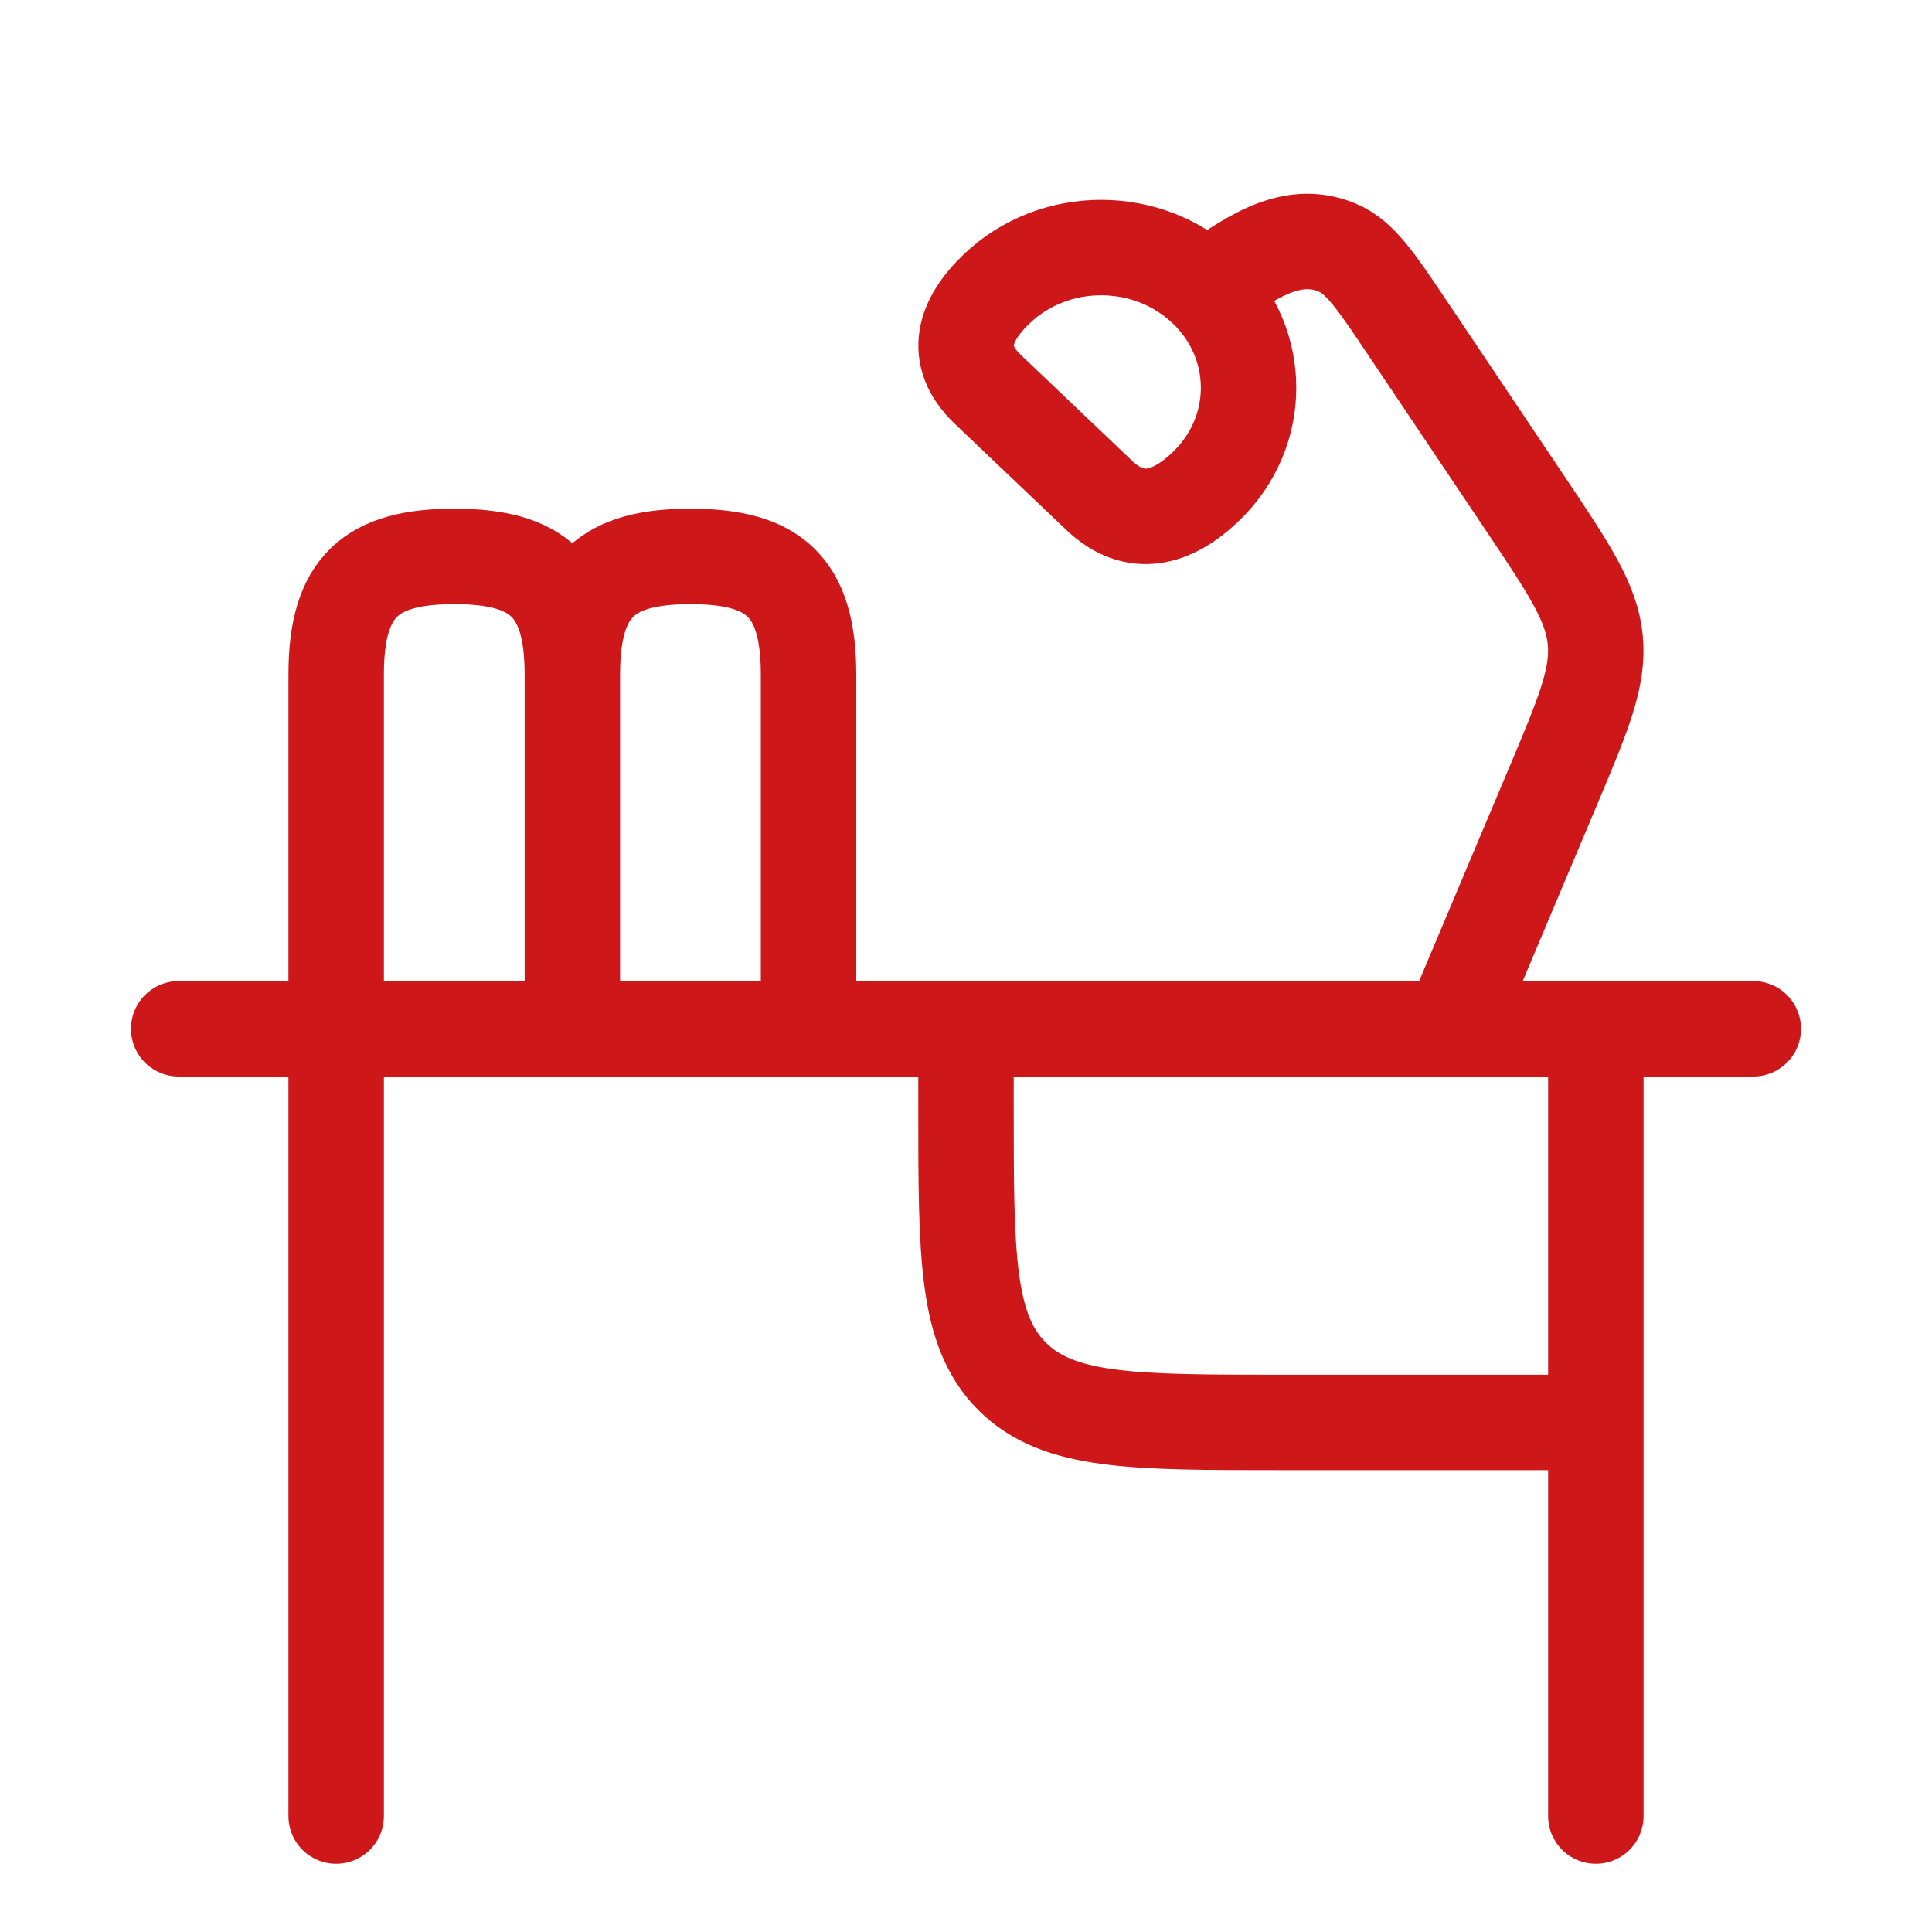
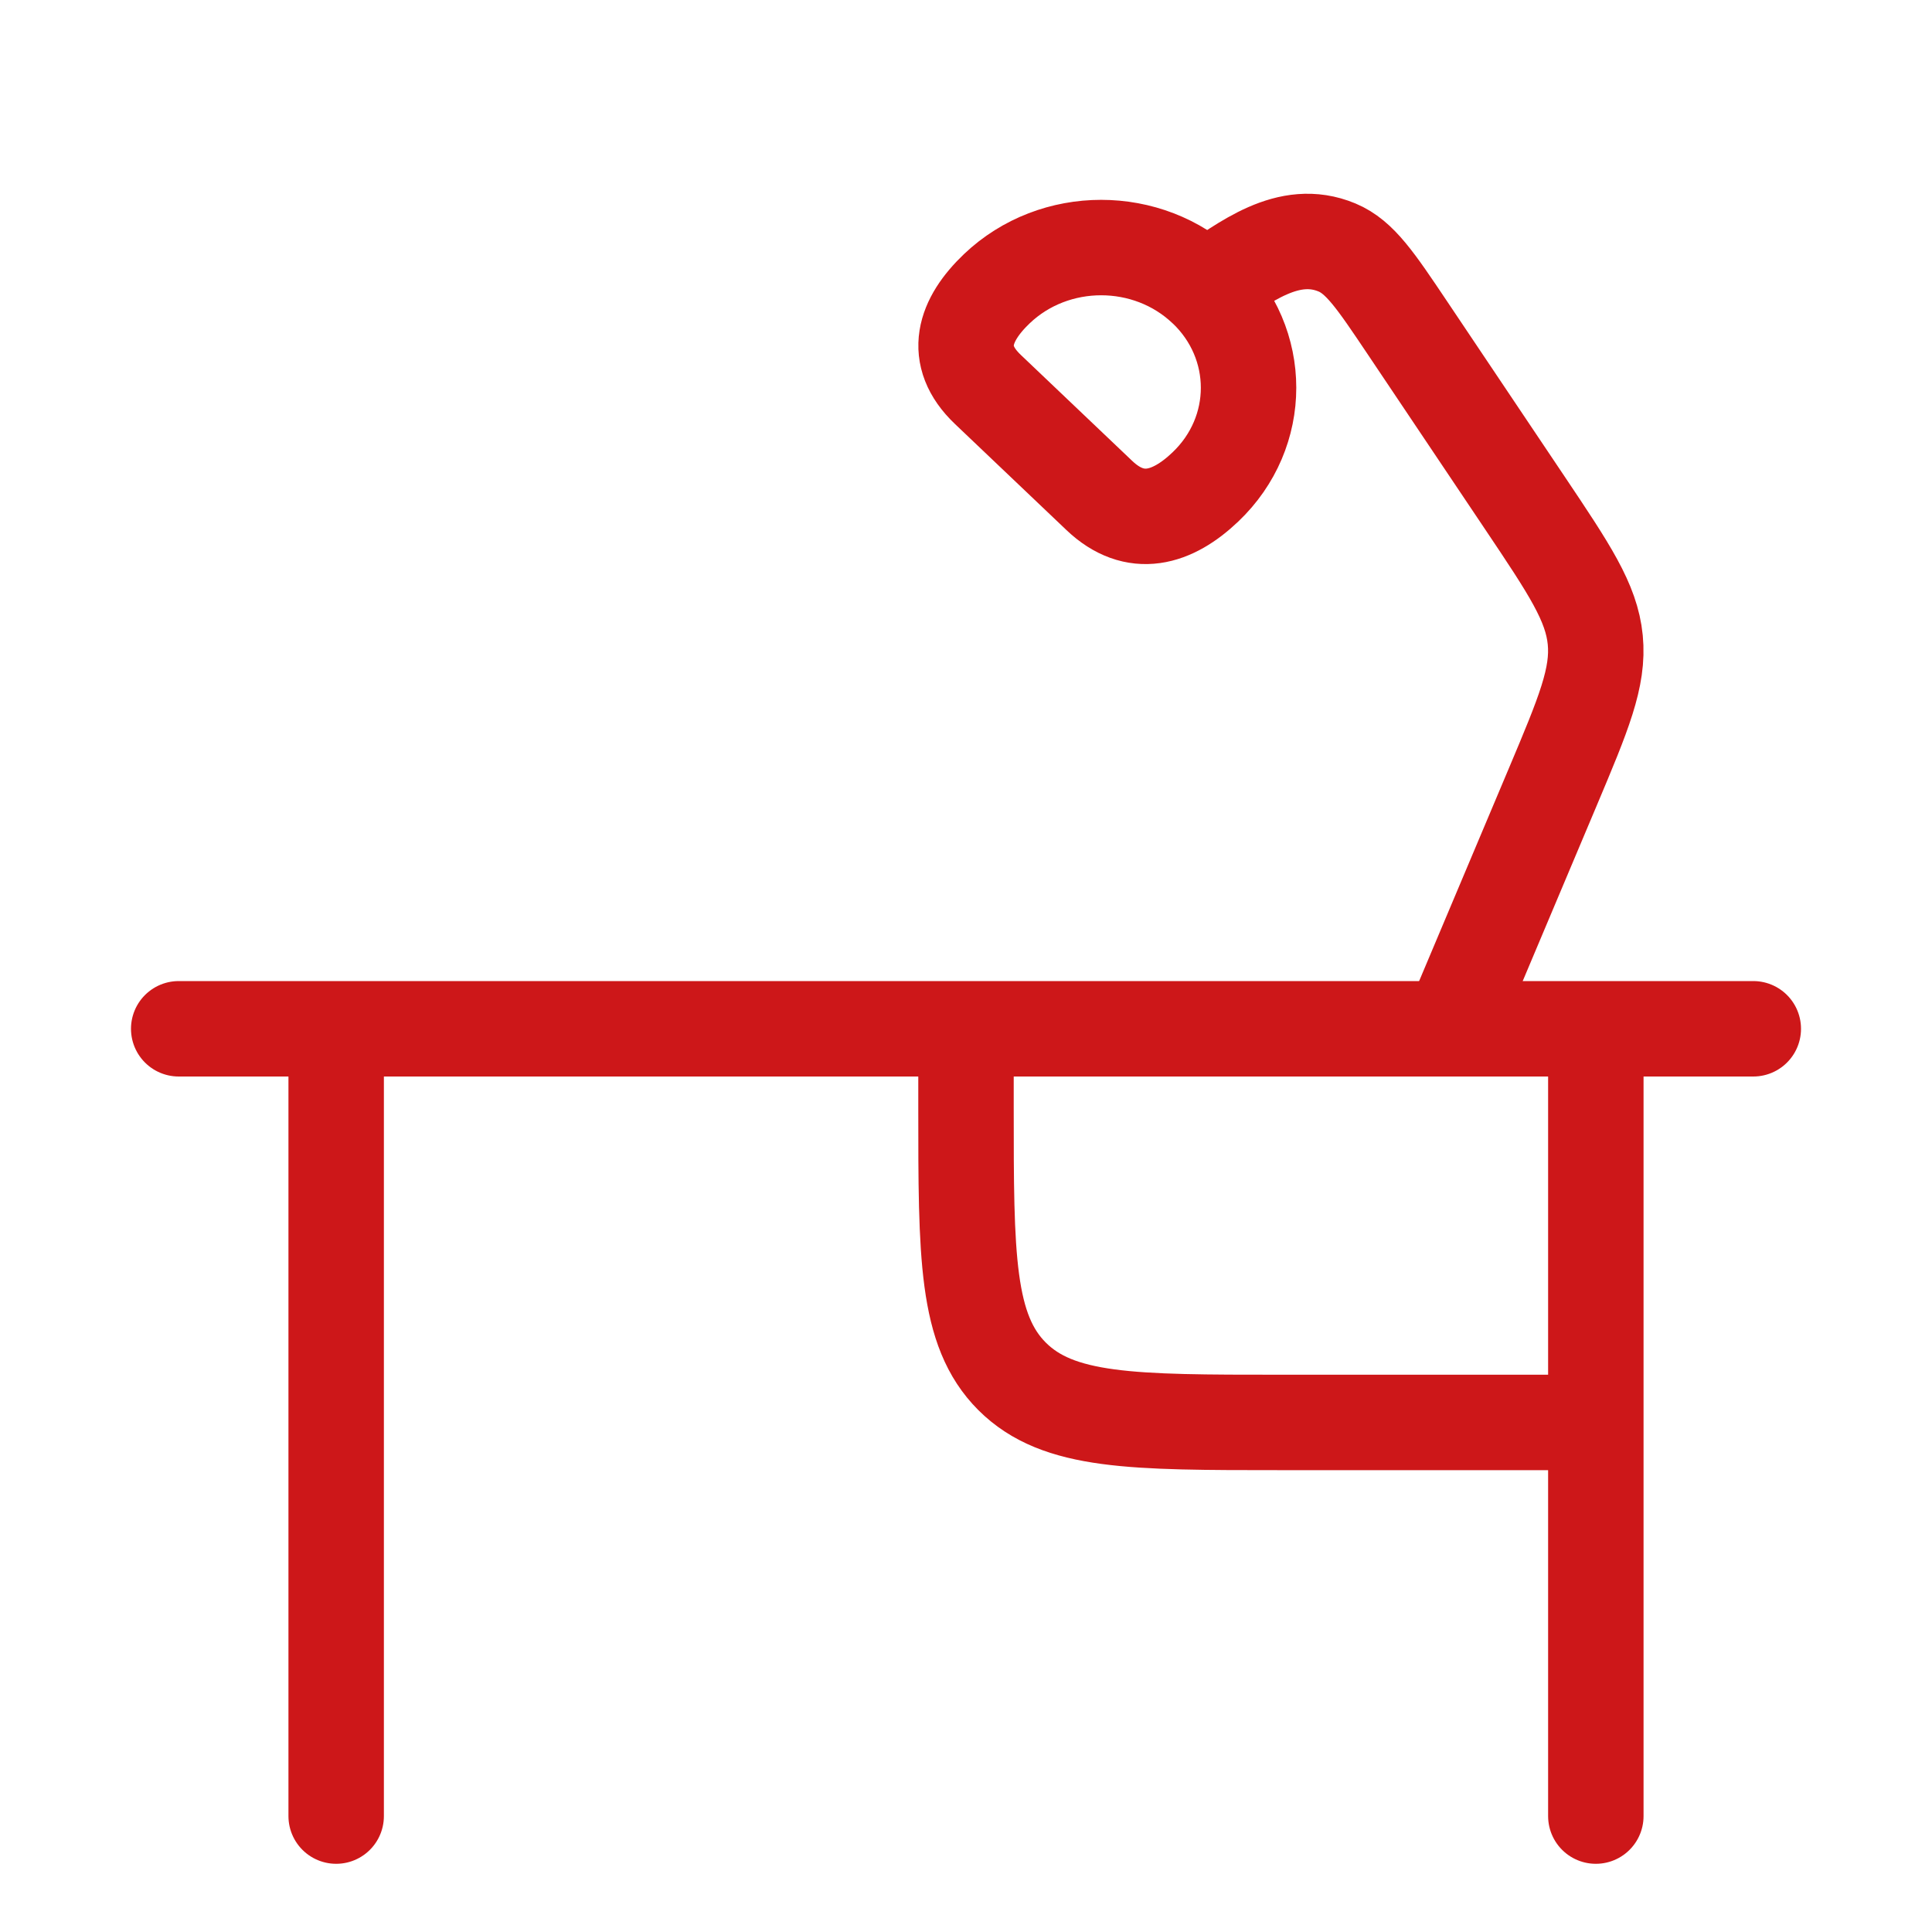
<svg xmlns="http://www.w3.org/2000/svg" id="Ebene_1" version="1.1" viewBox="0 0 20 20">
  <path d="M16.52,10.65v8.15M3.48,10.65v8.15M16.52,14.725h-3.26c-1.537,0-2.305,0-2.783-.477-.477-.477-.477-1.246-.477-2.783v-.815M18.15,10.65H1.85" fill="none" stroke="#cd1719" stroke-linecap="round" stroke-linejoin="round" stroke-width=".988" />
  <path d="M12.478,2.988c.404-.266.858-.637,1.363-.426.237.099.399.341.724.825l1.221,1.82c.46.686.69,1.029.728,1.417s-.121.766-.439,1.521l-1.056,2.504M12.478,2.988c-.596-.567-1.562-.567-2.158,0-.337.321-.466.689-.094,1.043l1.154,1.098c.372.354.757.237,1.098-.088.596-.567.596-1.487,0-2.054Z" fill="none" stroke="#cd1719" stroke-linejoin="round" stroke-width=".988" />
-   <path d="M5.925,10.65v-3.668c0-.918.367-1.222,1.223-1.222.855,0,1.222.304,1.222,1.222v3.668M3.48,10.65v-3.668c0-.918.367-1.222,1.223-1.222.855,0,1.222.304,1.222,1.222v3.668" fill="none" stroke="#cd1719" stroke-linecap="round" stroke-linejoin="round" stroke-width=".988" />
</svg>